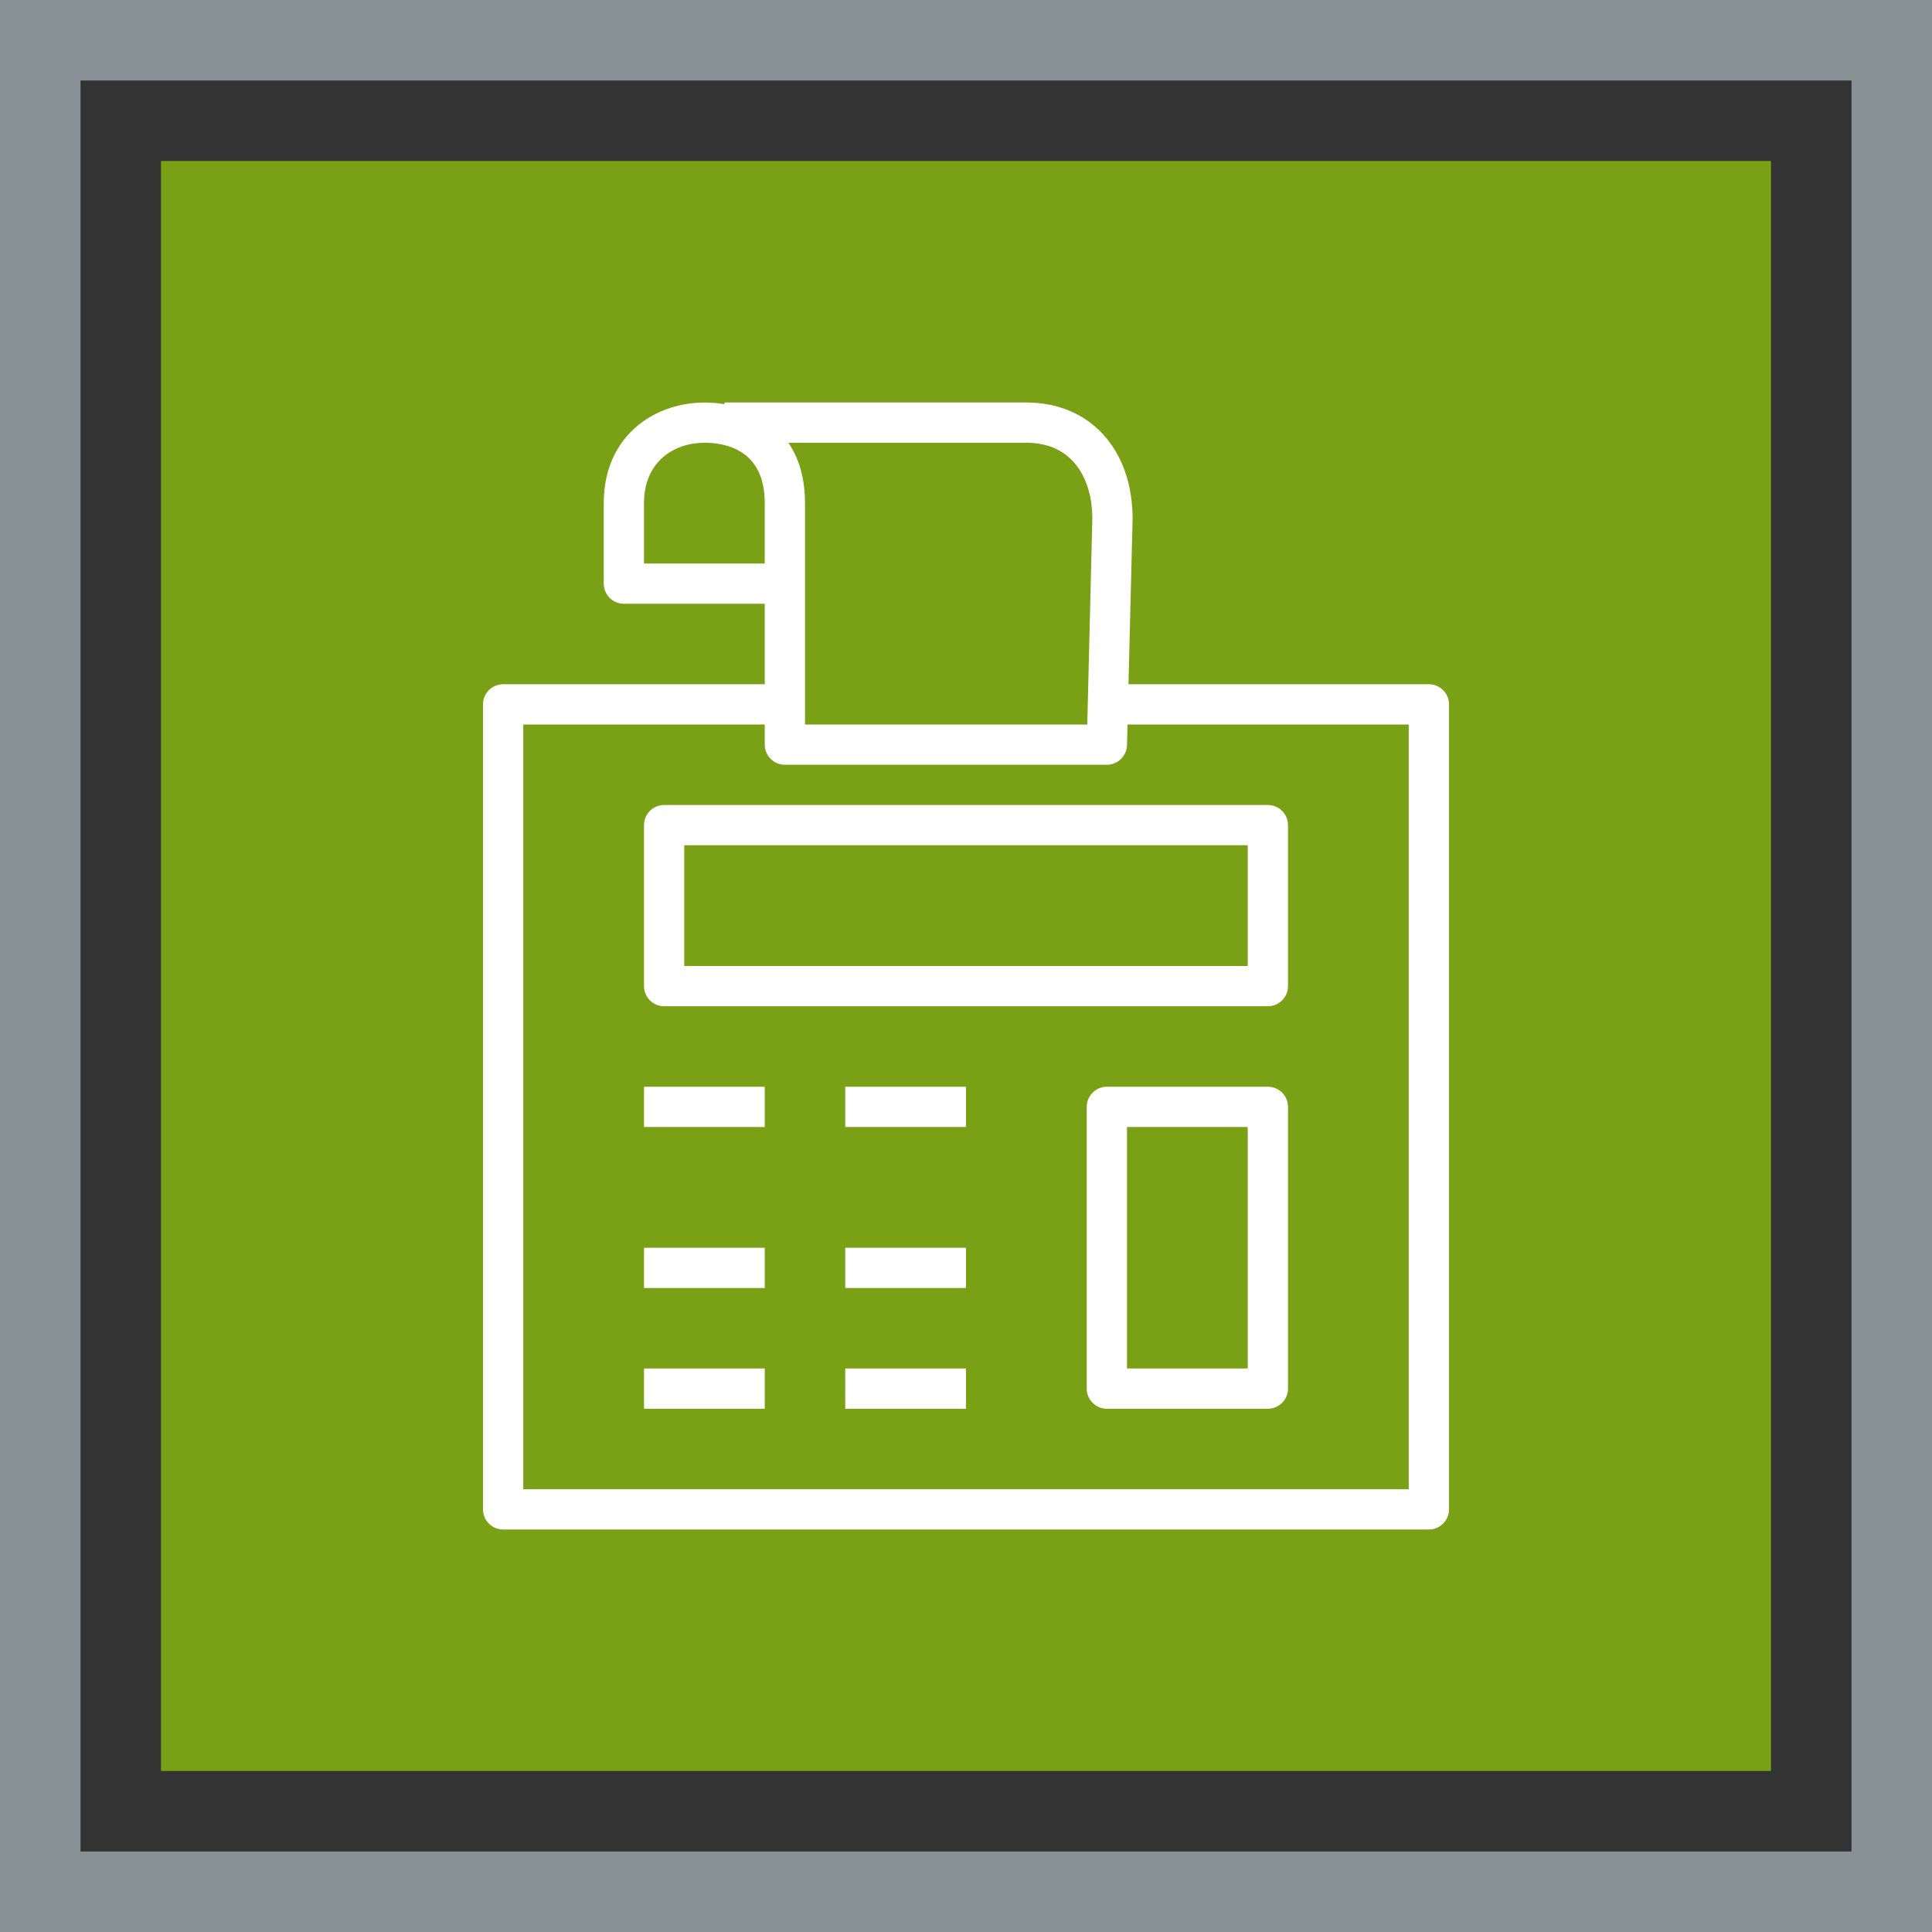
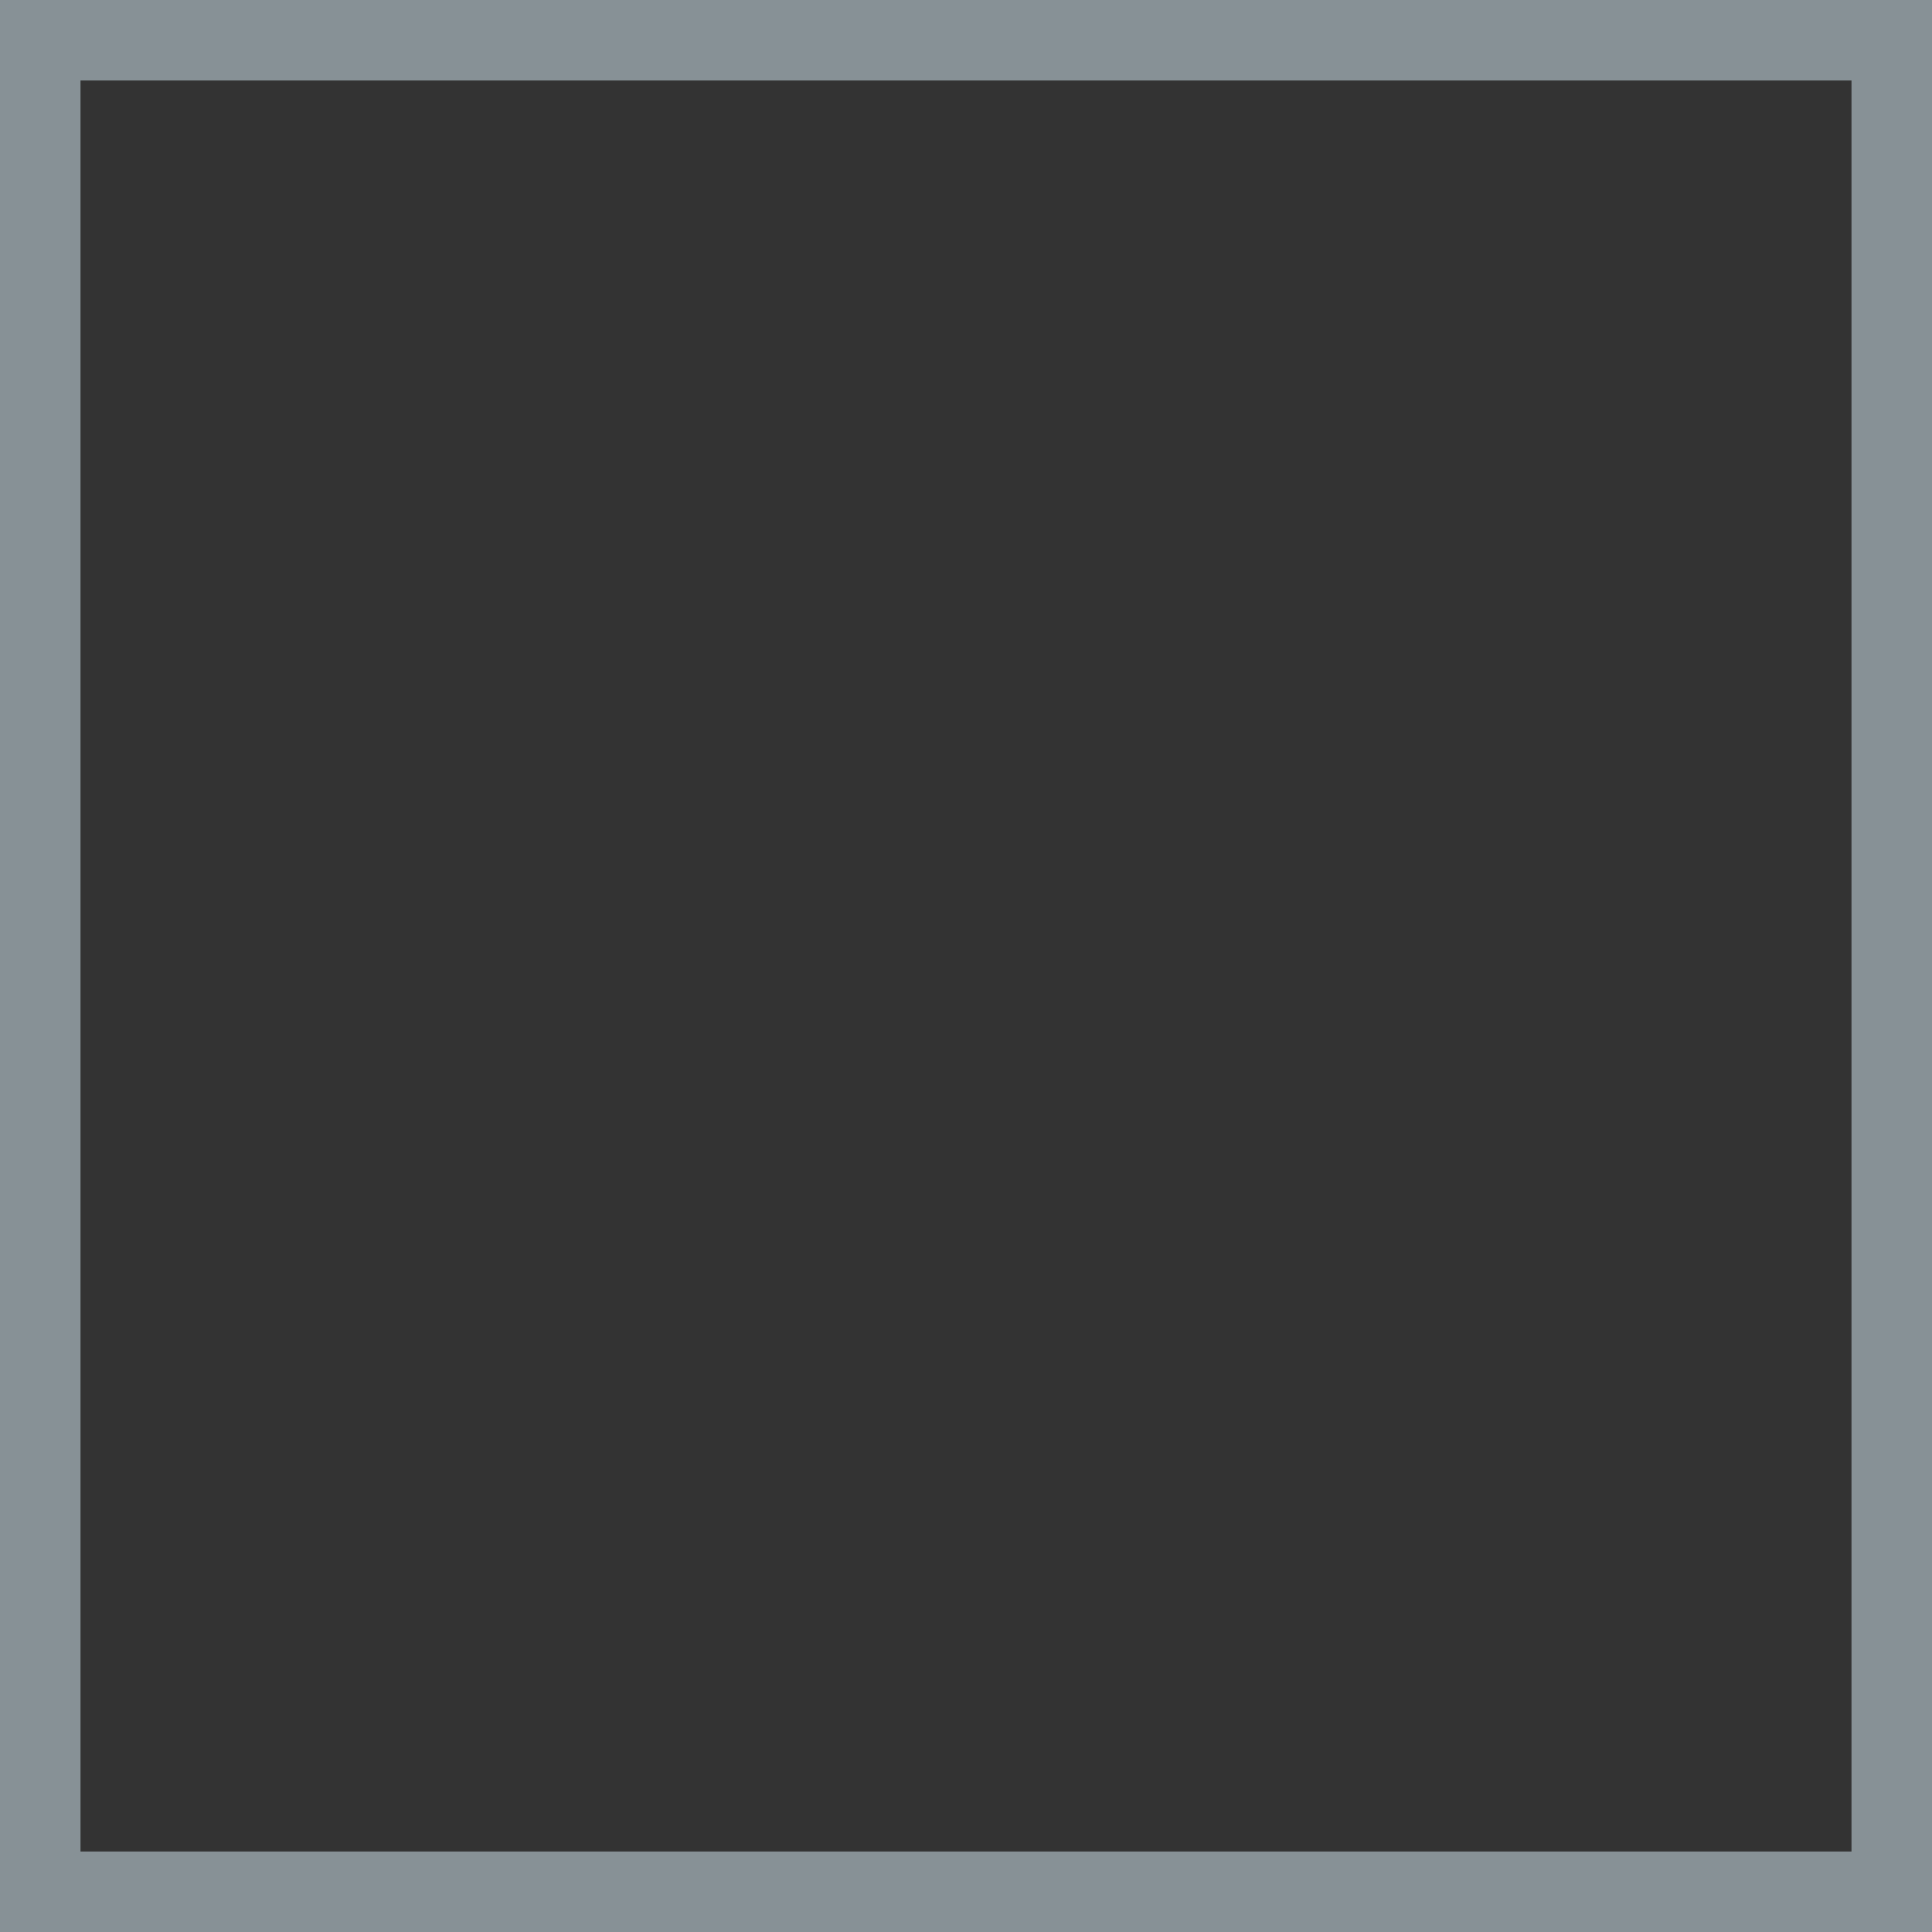
<svg xmlns="http://www.w3.org/2000/svg" width="48px" height="48px" viewBox="0 0 48 48" version="1.1">
  <rect x="0" y="0" width="48" height="48" fill="#333333" stroke="none" />
  <title>Icon-Architecture-Category/32/Cloud-Financial-Management_32</title>
  <g id="Icon-Architecture-Category/32/Cloud-Financial-Management_32" stroke="none" stroke-width="1" fill="none" fill-rule="evenodd">
-     <rect id="Rectangle" fill="#7AA116" x="4" y="4" width="40" height="40" />
    <rect id="#879196-Border-Copy-3" stroke="#879196" stroke-width="2" x="1" y="1" width="46" height="46" />
    <g id="Icon-Category/32/Cloud-Financial-Management_32" transform="translate(12, 10)" fill="#FFFFFF">
-       <path d="M9,25 L12,25 L12,24 L9,24 L9,25 Z M4,25 L7,25 L7,24 L4,24 L4,25 Z M9,22 L12,22 L12,21 L9,21 L9,22 Z M4,22 L7,22 L7,21 L4,21 L4,22 Z M9,18 L12,18 L12,17 L9,17 L9,18 Z M4,18 L7,18 L7,17 L4,17 L4,18 Z M16,24 L19,24 L19,18 L16,18 L16,24 Z M19.5,17 L15.5,17 C15.224,17 15,17.224 15,17.5 L15,24.5 C15,24.776 15.224,25 15.5,25 L19.5,25 C19.776,25 20,24.776 20,24.5 L20,17.5 C20,17.224 19.776,17 19.5,17 L19.5,17 Z M5,14 L19,14 L19,11 L5,11 L5,14 Z M4.5,10 C4.224,10 4,10.224 4,10.5 L4,14.5 C4,14.776 4.224,15 4.5,15 L19.5,15 C19.776,15 20,14.776 20,14.5 L20,10.5 C20,10.224 19.776,10 19.5,10 L4.5,10 Z M23,27 L1,27 L1,8 L7,8 L7,8.5 C7,8.776 7.224,9 7.5,9 L15.5,9 C15.771,9 15.993,8.784 16,8.512 L16.013,8 L23,8 L23,27 Z M7.587,1 L13.5,1 C14.708,1 15.139,1.976 15.139,2.877 L15.013,8 L8,8 L8,7 L8,2.5 C8,1.867 7.842,1.375 7.587,1 L7.587,1 Z M4,4 L4,2.5 C4,1.464 4.753,1 5.5,1 C6.061,1 7,1.195 7,2.5 L7,4 L4,4 Z M23.5,7 L16.037,7 L16.139,2.89 C16.139,1.161 15.078,0 13.5,0 L6,0 L6,0.042 C4.56,-0.202 3,0.643 3,2.5 L3,4.5 C3,4.776 3.224,5 3.5,5 L7,5 L7,7 L0.5,7 C0.224,7 0,7.224 0,7.5 L0,27.5 C0,27.776 0.224,28 0.5,28 L23.5,28 C23.776,28 24,27.776 24,27.5 L24,7.5 C24,7.224 23.776,7 23.5,7 L23.5,7 Z" id="Fill-4" />
-     </g>
+       </g>
  </g>
</svg>